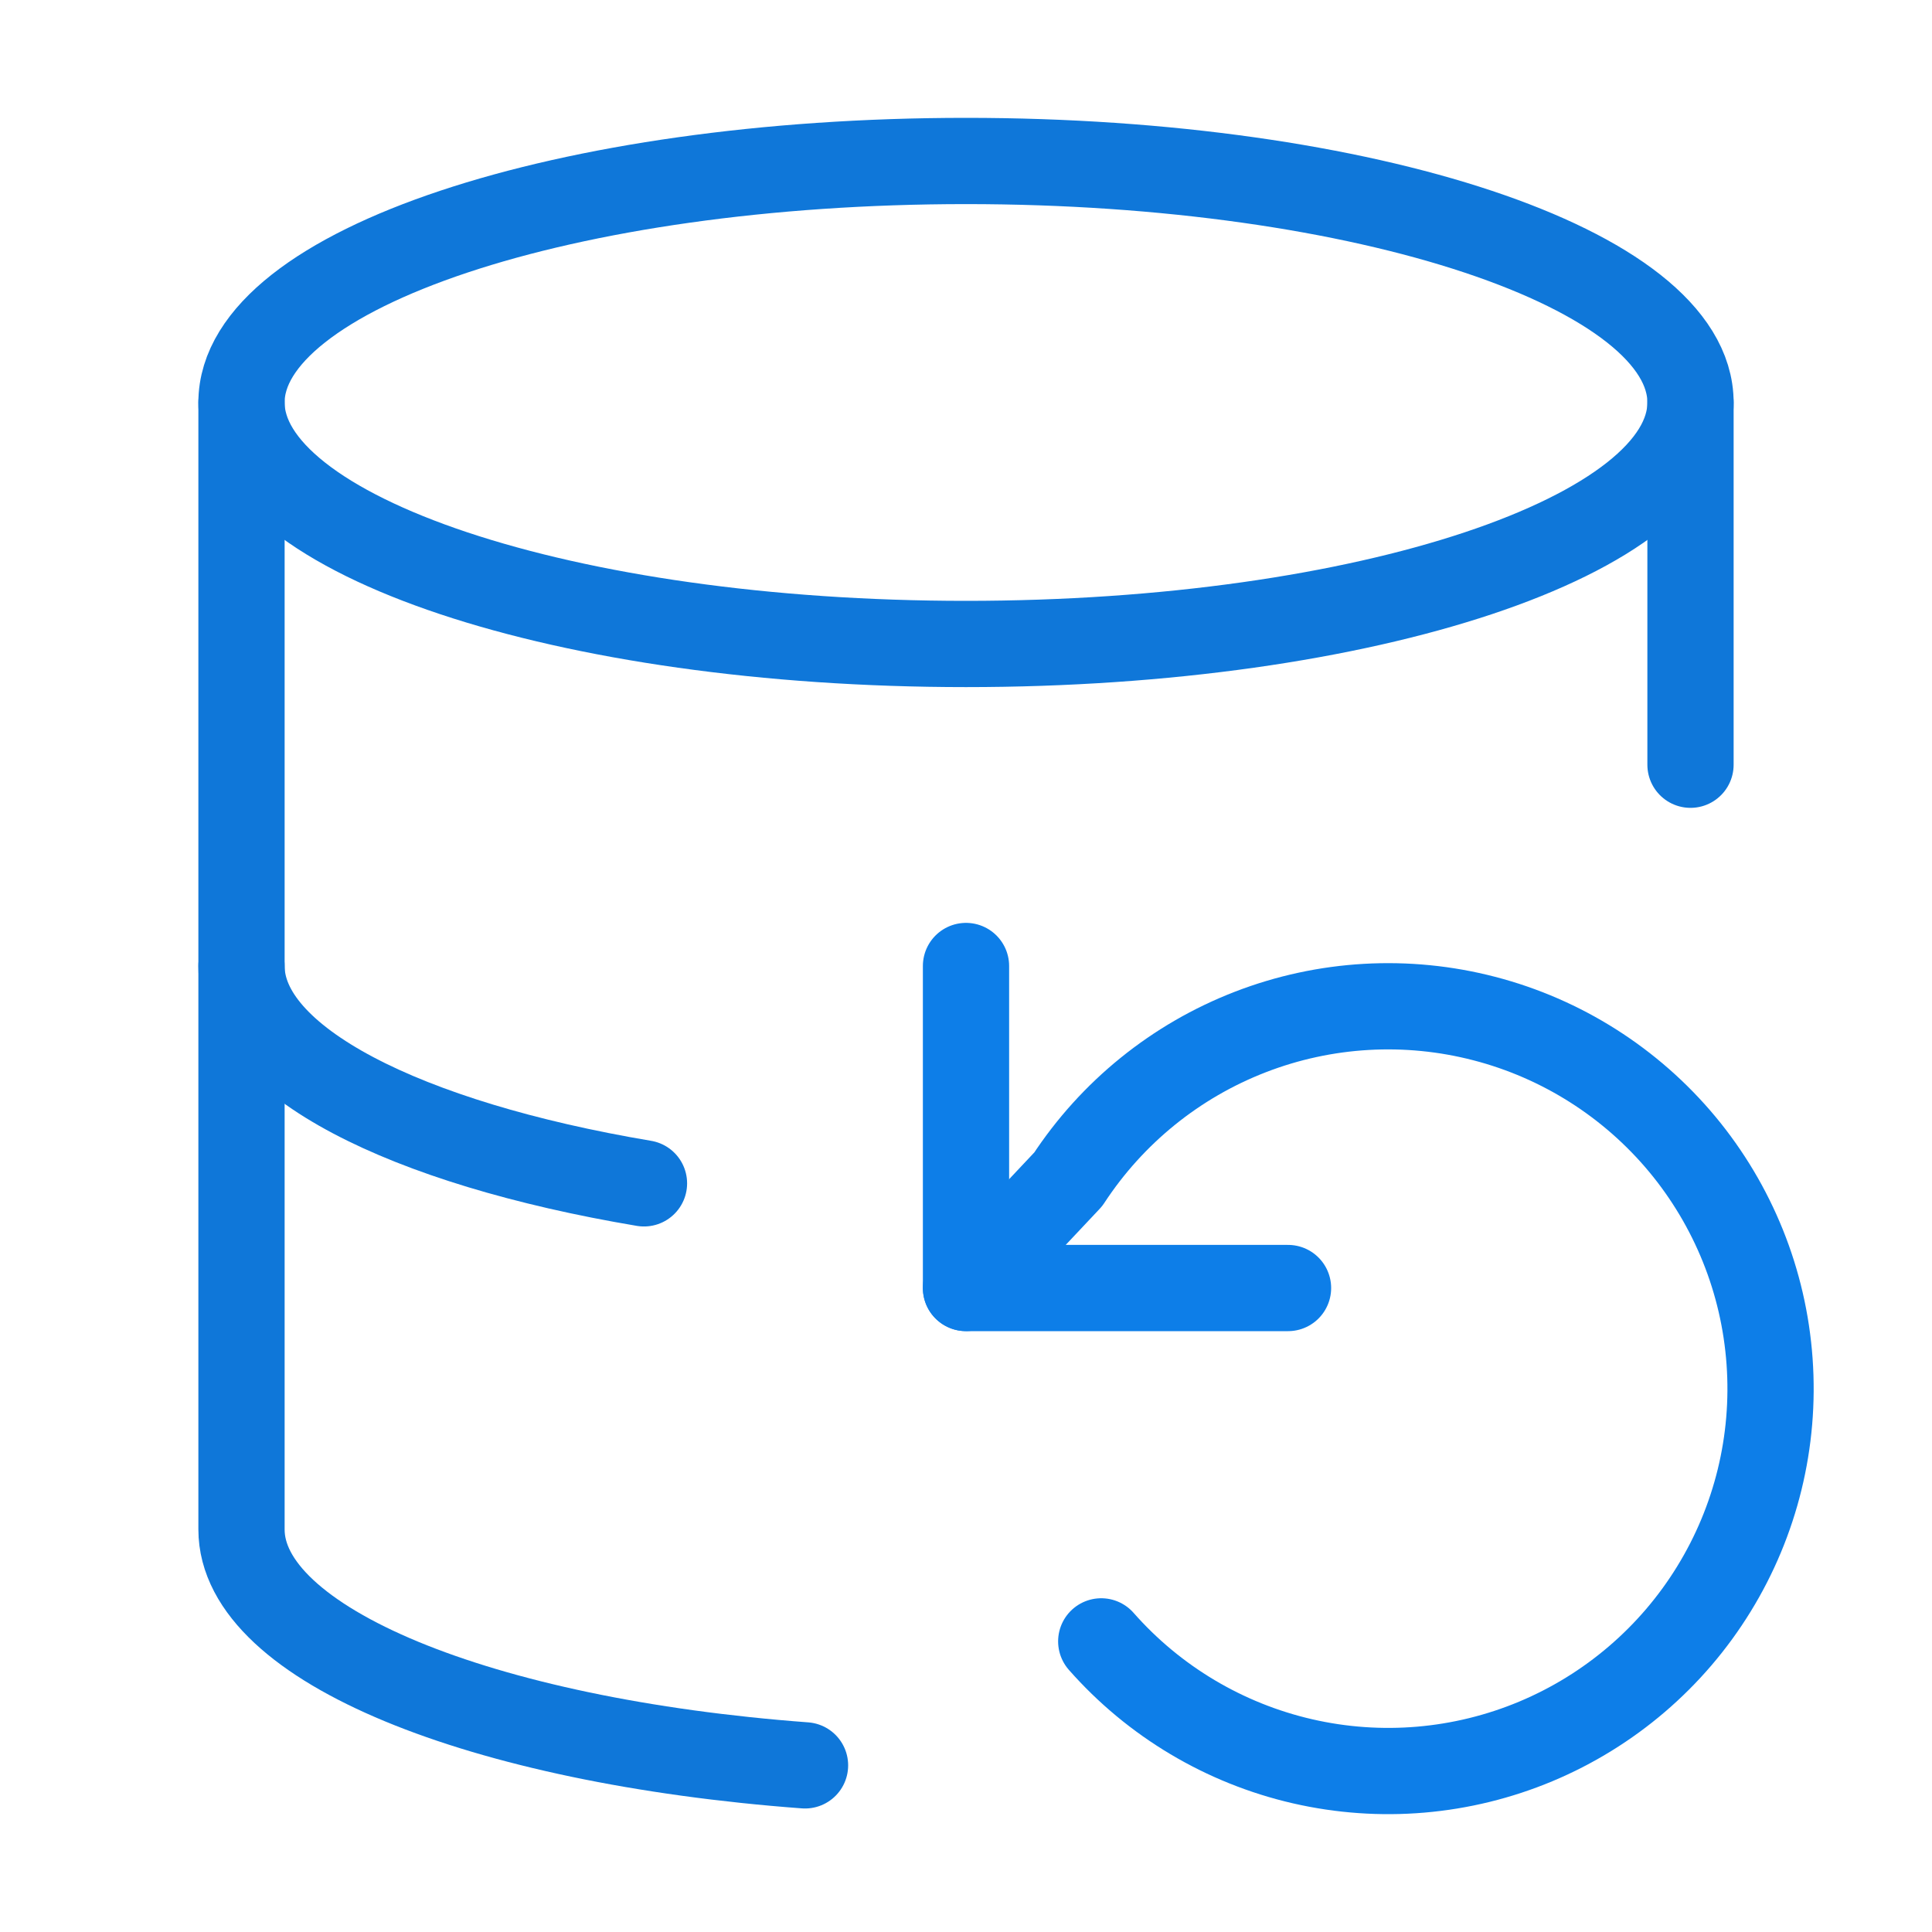
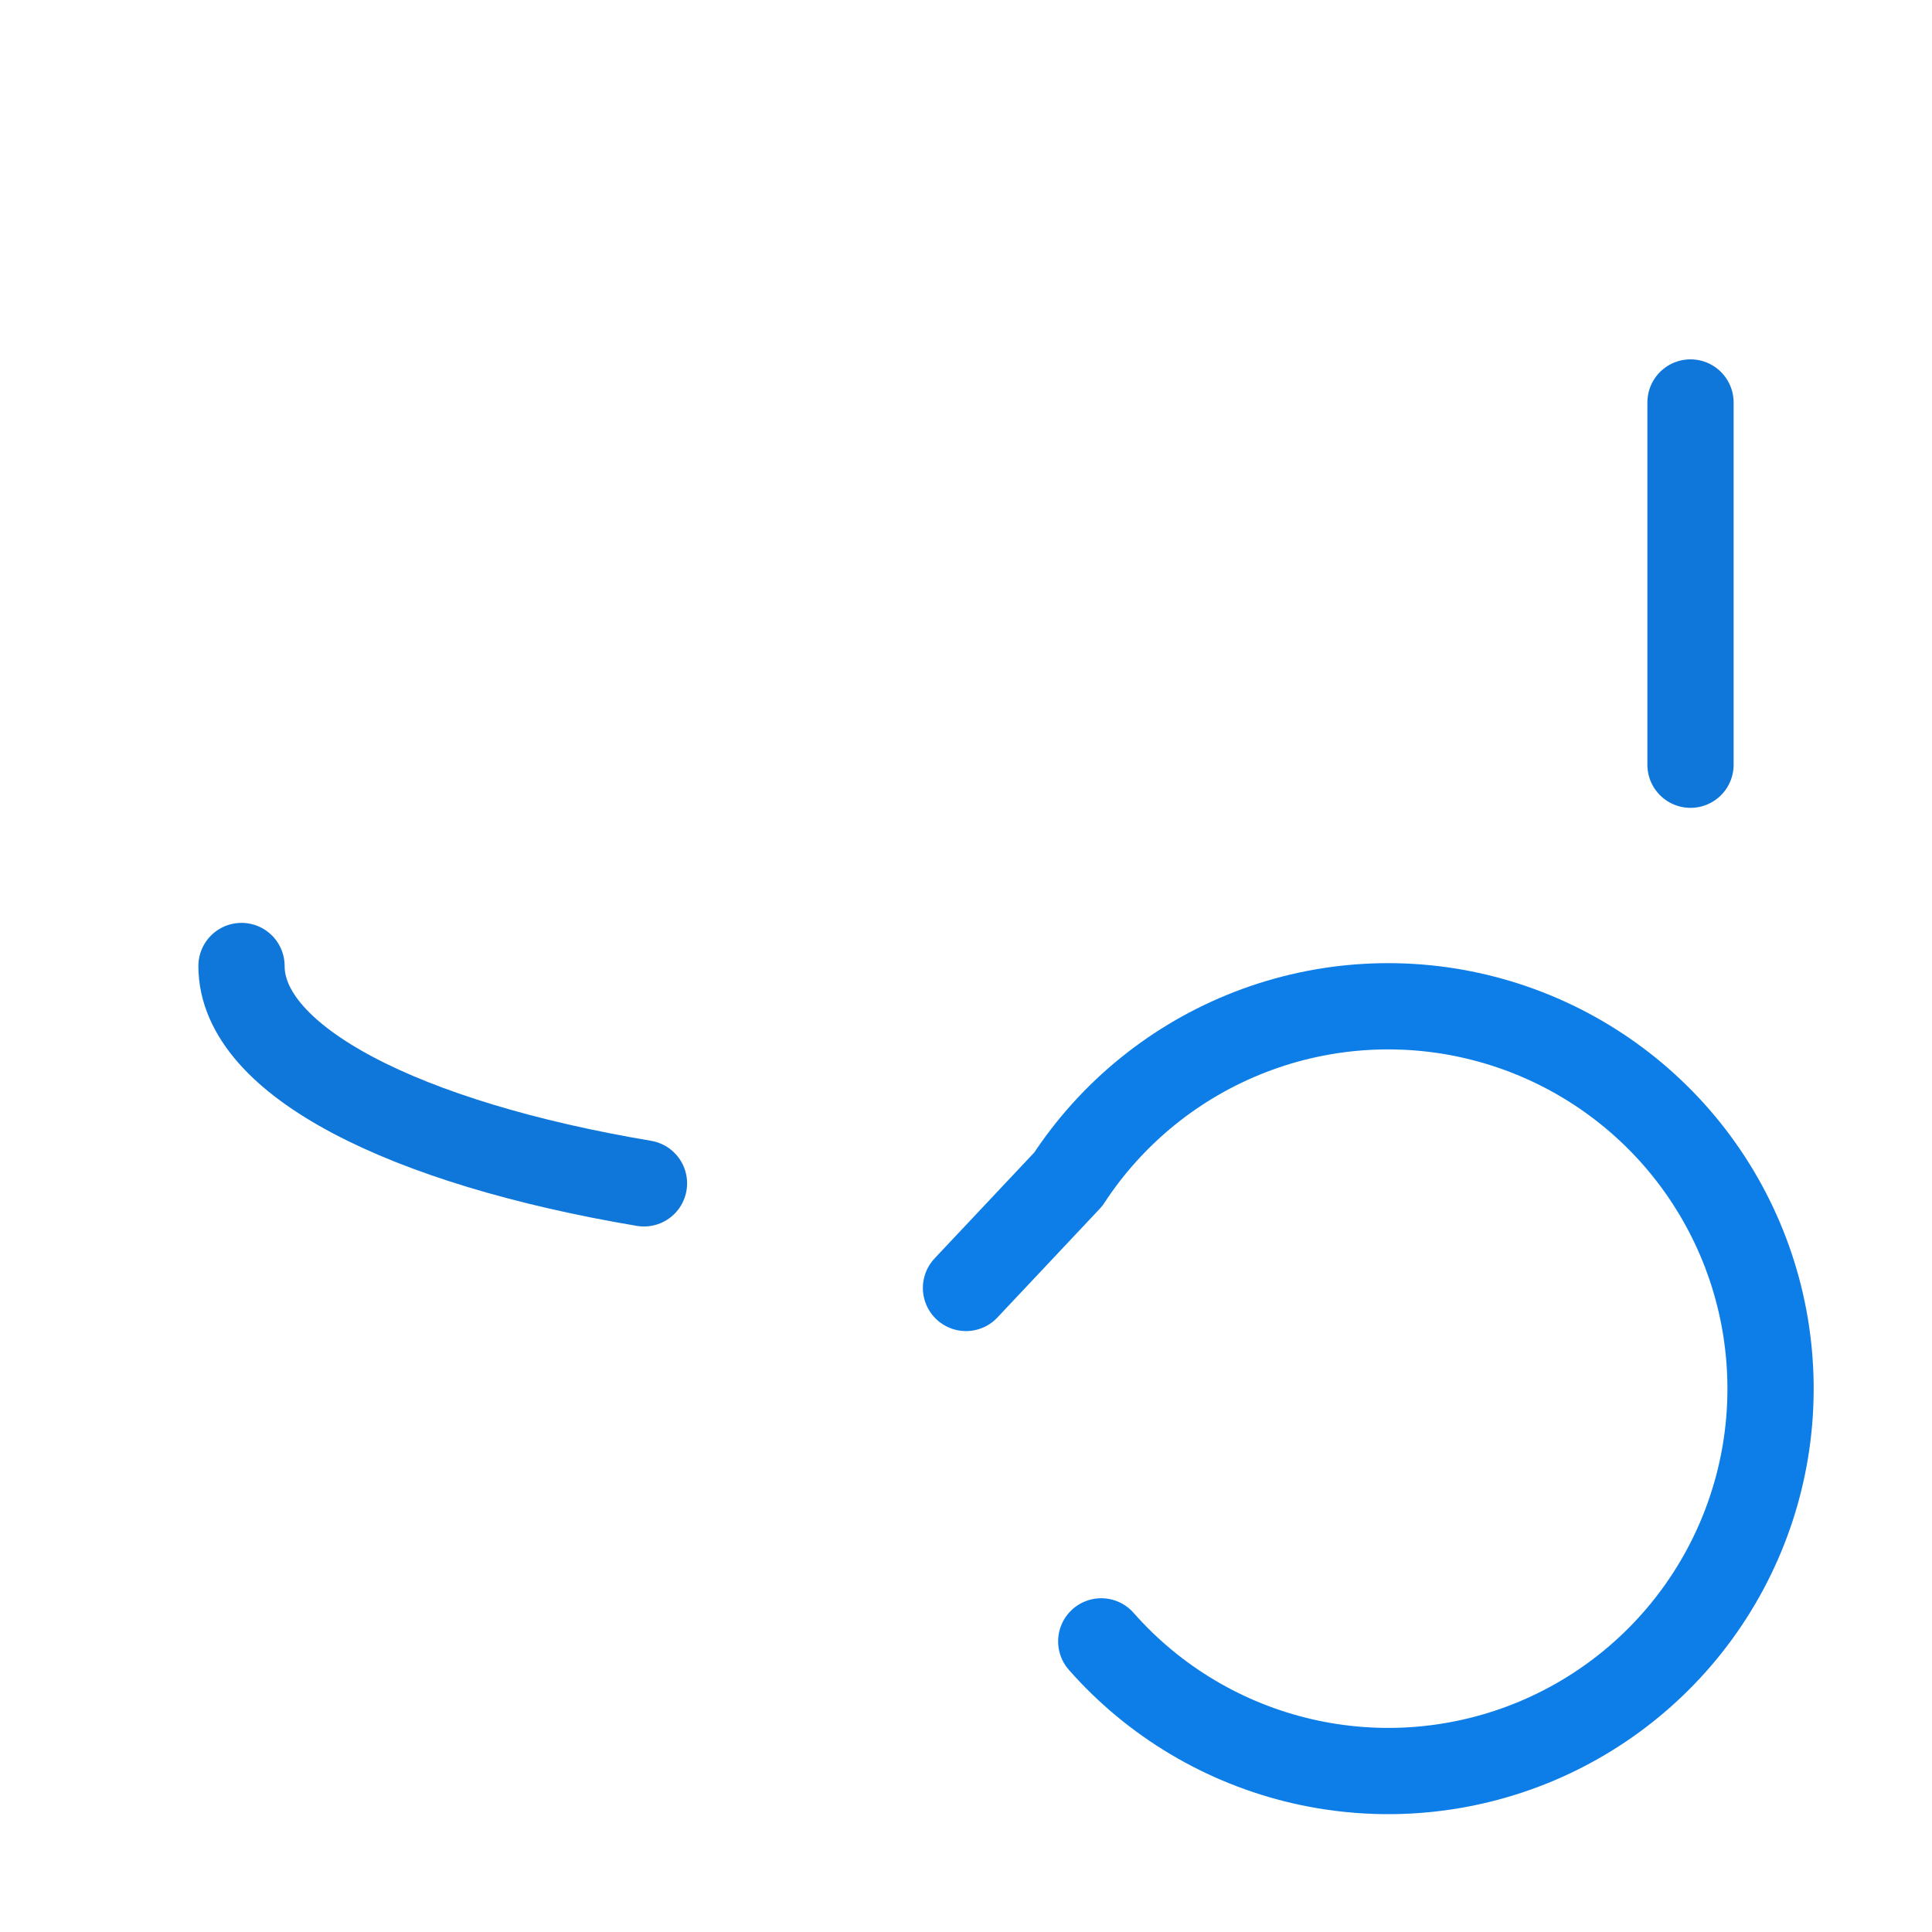
<svg xmlns="http://www.w3.org/2000/svg" width="28" height="28" viewBox="0 0 28 28" fill="none">
-   <path d="M14 9.333C19.799 9.333 24.5 7.766 24.5 5.833C24.5 3.9 19.799 2.333 14 2.333C8.201 2.333 3.5 3.9 3.5 5.833C3.5 7.766 8.201 9.333 14 9.333Z" stroke="#0F77D9" stroke-width="1.25" stroke-linecap="round" stroke-linejoin="round" />
  <path d="M3.5 14C3.5 15.377 5.868 16.567 9.333 17.15" stroke="#0F77D9" stroke-width="1.25" stroke-linecap="round" stroke-linejoin="round" />
  <path d="M24.5 5.833V11.083" stroke="#0F77D9" stroke-width="1.25" stroke-linecap="round" stroke-linejoin="round" />
  <path d="M14 18.666L15.482 17.091C16.117 16.121 17.04 15.374 18.122 14.956C19.203 14.538 20.389 14.47 21.512 14.762C22.634 15.053 23.637 15.69 24.379 16.581C25.12 17.472 25.564 18.574 25.646 19.731C25.729 20.888 25.447 22.041 24.839 23.029C24.232 24.017 23.329 24.789 22.26 25.237C21.19 25.685 20.007 25.786 18.877 25.526C17.747 25.266 16.726 24.658 15.96 23.788" stroke="#0D7EE8" stroke-width="1.25" stroke-linecap="round" stroke-linejoin="round" />
-   <path d="M14 14V18.667H18.667" stroke="#0D7EE8" stroke-width="1.25" stroke-linecap="round" stroke-linejoin="round" />
-   <path d="M3.5 5.833V22.166C3.5 23.835 6.965 25.235 11.667 25.585" stroke="#0F77D9" stroke-width="1.25" stroke-linecap="round" stroke-linejoin="round" />
</svg>